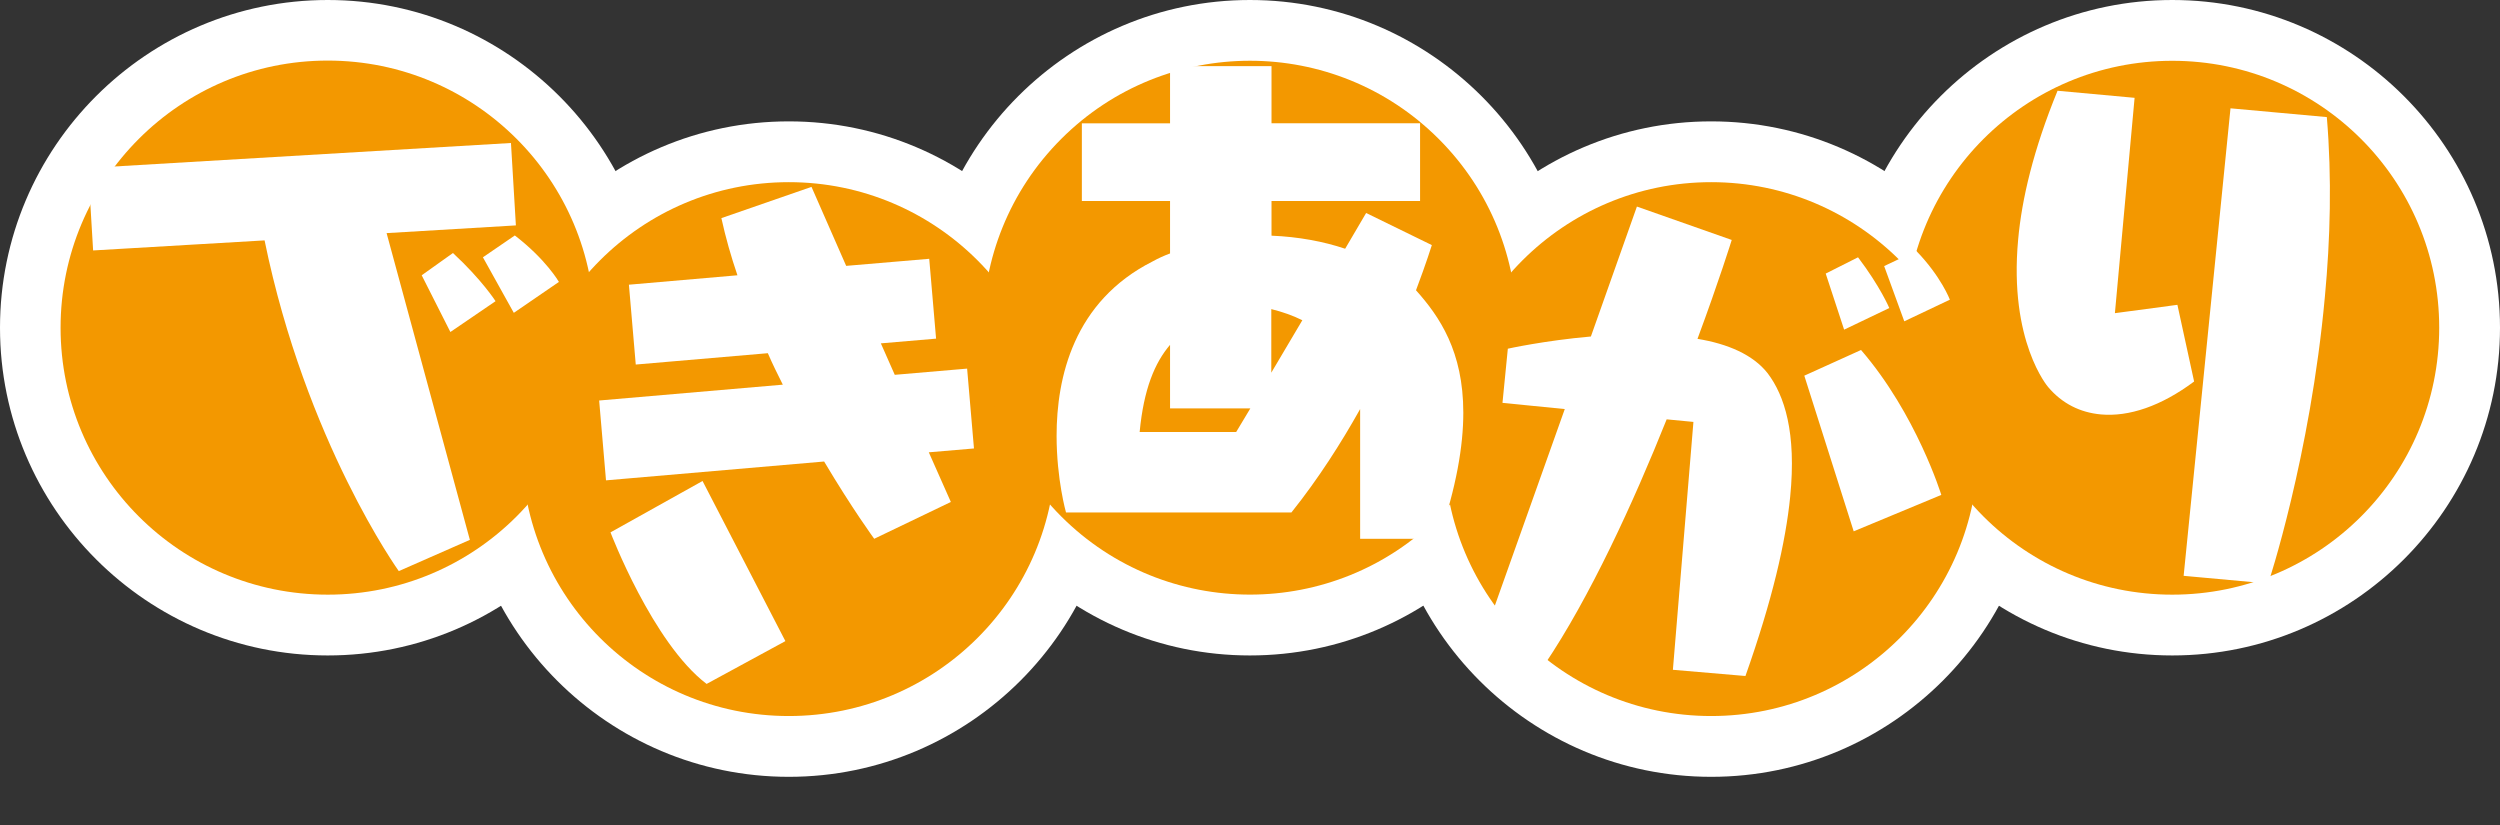
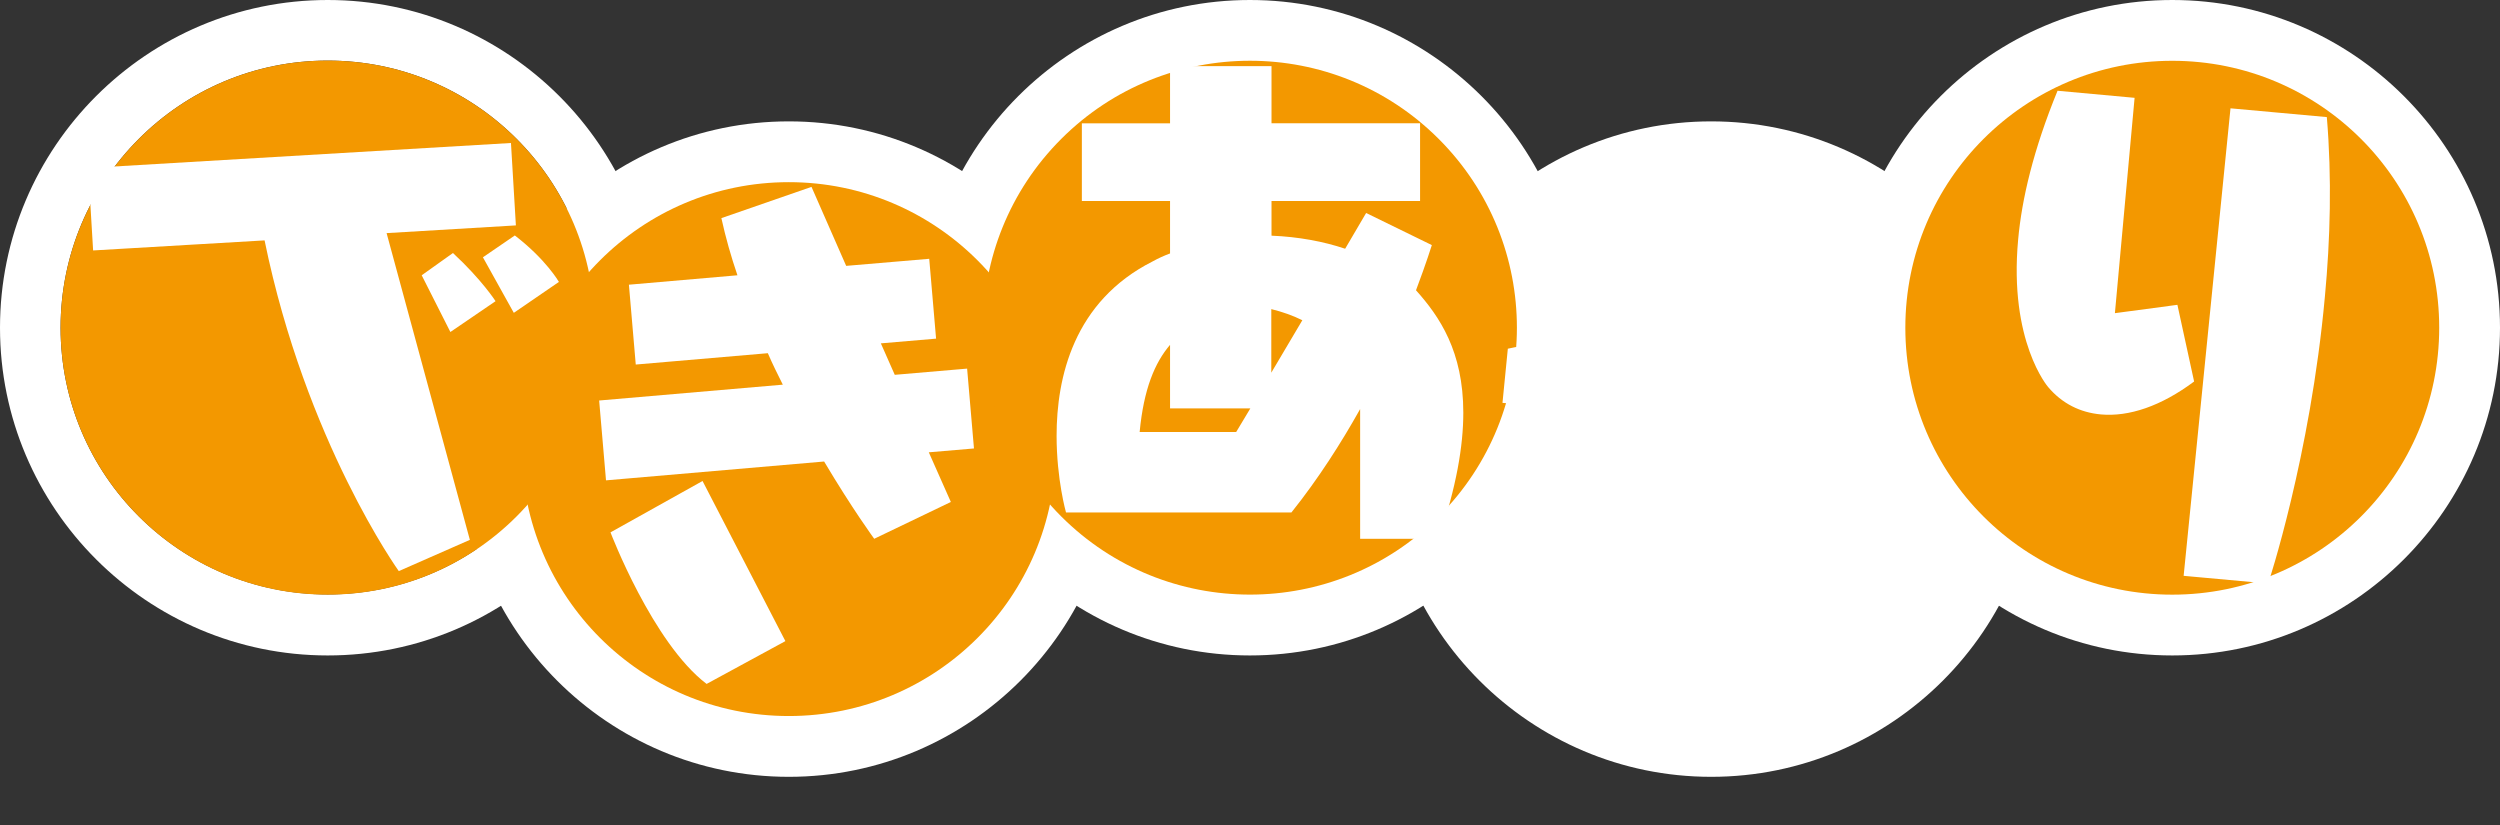
<svg xmlns="http://www.w3.org/2000/svg" id="_イヤー_1" viewBox="0 0 116.79 38.56">
  <rect x="0" y="0" width="116.79" height="38.56" fill="#333333" stroke="none" />
  <defs>
    <style>.cls-1{fill:#fff;}.cls-2{fill:#f39800;}</style>
  </defs>
  <g>
-     <path class="cls-1" d="M15.31,29.2c-7.66,0-13.89-6.23-13.89-13.89S7.65,1.42,15.31,1.42s13.89,6.23,13.89,13.89-6.23,13.89-13.89,13.89Z" />
    <path class="cls-1" d="M15.31,2.83c6.89,0,12.47,5.58,12.47,12.47s-5.58,12.47-12.47,12.47S2.83,22.2,2.83,15.31,8.42,2.83,15.31,2.83m0-2.83C6.87,0,0,6.87,0,15.31s6.87,15.31,15.31,15.31,15.31-6.87,15.31-15.31S23.75,0,15.31,0h0Z" />
  </g>
  <g>
    <path class="cls-1" d="M36.85,34.87c-7.66,0-13.89-6.23-13.89-13.89s6.23-13.89,13.89-13.89,13.89,6.23,13.89,13.89-6.23,13.89-13.89,13.89Z" />
    <path class="cls-1" d="M36.85,8.5c6.89,0,12.47,5.58,12.47,12.47s-5.58,12.47-12.47,12.47-12.47-5.58-12.47-12.47,5.58-12.47,12.47-12.47m0-2.83c-8.44,0-15.31,6.87-15.31,15.31s6.87,15.31,15.31,15.31,15.31-6.87,15.31-15.31-6.87-15.31-15.31-15.31h0Z" />
  </g>
  <g>
    <path class="cls-1" d="M58.39,29.2c-7.66,0-13.89-6.23-13.89-13.89S50.73,1.42,58.39,1.42s13.89,6.23,13.89,13.89-6.23,13.89-13.89,13.89Z" />
    <path class="cls-1" d="M58.39,2.83c6.89,0,12.47,5.58,12.47,12.47s-5.58,12.47-12.47,12.47-12.47-5.58-12.47-12.47,5.59-12.47,12.47-12.47m0-2.83c-8.44,0-15.31,6.87-15.31,15.31s6.87,15.31,15.31,15.31,15.31-6.87,15.31-15.31S66.83,0,58.39,0h0Z" />
  </g>
  <g>
    <path class="cls-1" d="M101.48,29.2c-7.66,0-13.89-6.23-13.89-13.89s6.23-13.89,13.89-13.89,13.89,6.23,13.89,13.89-6.23,13.89-13.89,13.89Z" />
    <path class="cls-1" d="M101.48,2.83c6.89,0,12.47,5.58,12.47,12.47s-5.58,12.47-12.47,12.47-12.47-5.58-12.47-12.47,5.59-12.47,12.47-12.47m0-2.83c-8.44,0-15.31,6.87-15.31,15.31s6.87,15.31,15.31,15.31,15.31-6.87,15.31-15.31S109.92,0,101.48,0h0Z" />
  </g>
  <g>
    <path class="cls-1" d="M79.94,34.87c-7.66,0-13.89-6.23-13.89-13.89s6.23-13.89,13.89-13.89,13.89,6.23,13.89,13.89-6.23,13.89-13.89,13.89Z" />
    <path class="cls-1" d="M79.94,8.5c6.89,0,12.47,5.58,12.47,12.47s-5.59,12.47-12.47,12.47-12.47-5.58-12.47-12.47,5.59-12.47,12.47-12.47m0-2.83c-8.44,0-15.31,6.87-15.31,15.31s6.87,15.31,15.31,15.31,15.31-6.87,15.31-15.31-6.87-15.31-15.31-15.31h0Z" />
  </g>
  <path class="cls-2" d="M27.78,15.31c0,6.89-5.58,12.47-12.47,12.47S2.83,22.2,2.83,15.31,8.42,2.83,15.31,2.83s12.47,5.58,12.47,12.47Z" />
  <path class="cls-1" d="M18.63,26.68s-4.35-6.06-6.27-15.45l-8.01,.47-.23-3.85,19.75-1.17,.23,3.85-6.04,.36,3.89,14.33-3.32,1.46Zm2.41-11.17l-1.34-2.65,1.46-1.04c1.36,1.26,1.99,2.25,1.99,2.25l-2.11,1.44Zm2.96-.9l-1.44-2.59,1.49-1.02c1.46,1.12,2.06,2.17,2.06,2.17l-2.1,1.44Z" />
  <path class="cls-2" d="M49.32,20.98c0,6.89-5.58,12.47-12.47,12.47s-12.47-5.58-12.47-12.47,5.58-12.47,12.47-12.47,12.47,5.59,12.47,12.47Z" />
  <path class="cls-1" d="M40.84,25.17s-1.02-1.39-2.34-3.61l-10.19,.88-.32-3.73,8.58-.74c-.24-.48-.48-.96-.7-1.47l-6.17,.53-.32-3.73,5.07-.44c-.3-.88-.55-1.76-.75-2.67l4.21-1.46,1.62,3.69,3.88-.33,.32,3.73-2.58,.22,.65,1.47,3.38-.29,.32,3.73-2.11,.18,1.03,2.32-3.56,1.71Zm-7.83,6.78c-2.52-1.91-4.49-7.08-4.49-7.08l4.3-2.4,3.87,7.48-3.68,2Z" />
  <circle class="cls-2" cx="58.39" cy="15.31" r="12.47" transform="translate(6.28 45.77) rotate(-45)" />
  <path class="cls-2" d="M113.95,15.31c0,6.89-5.58,12.47-12.47,12.47s-12.47-5.58-12.47-12.47,5.58-12.47,12.47-12.47,12.47,5.58,12.47,12.47Z" />
  <path class="cls-1" d="M102.49,17.83c-1.53,1.14-3.03,1.65-4.35,1.53-.97-.09-1.81-.51-2.46-1.28,0,0-1.84-2.12-1.4-6.89,.17-1.89,.71-4.19,1.84-6.95l3.6,.33-.92,10.06,2.92-.39,.78,3.58Zm-.48,9.08l2.19-21.85,4.5,.41c.24,2.85,.16,5.73-.09,8.38-.68,7.48-2.65,13.41-2.65,13.41l-3.95-.36Z" />
-   <path class="cls-2" d="M92.41,20.98c0,6.89-5.58,12.47-12.47,12.47s-12.47-5.58-12.47-12.47,5.59-12.47,12.47-12.47,12.47,5.59,12.47,12.47Z" />
-   <path class="cls-1" d="M78.15,31.3l.96-11.59-1.25-.12c-1.55,3.88-3.59,8.32-5.7,11.45l-2.87-1.22,3.81-10.71-2.91-.29,.25-2.53s1.71-.38,3.88-.57l2.15-6.07,4.43,1.56s-.59,1.9-1.6,4.62c1.41,.23,2.6,.74,3.28,1.61,.78,1.03,1.35,2.76,1.05,5.77-.21,2.11-.83,4.81-2.09,8.37l-3.39-.29Zm8.45-6.47l-2.31-7.28,2.65-1.2c2.59,3,3.75,6.77,3.75,6.77l-4.09,1.7Zm-.45-9.43l-.86-2.62,1.51-.76c1.04,1.37,1.46,2.37,1.46,2.37l-2.11,1.01Zm2.81-.39l-.94-2.58,1.5-.71c1.17,1.21,1.57,2.28,1.57,2.28l-2.13,1.01Z" />
+   <path class="cls-1" d="M78.15,31.3l.96-11.59-1.25-.12c-1.55,3.88-3.59,8.32-5.7,11.45l-2.87-1.22,3.81-10.71-2.91-.29,.25-2.53s1.71-.38,3.88-.57l2.15-6.07,4.43,1.56s-.59,1.9-1.6,4.62c1.41,.23,2.6,.74,3.28,1.61,.78,1.03,1.35,2.76,1.05,5.77-.21,2.11-.83,4.81-2.09,8.37l-3.39-.29Zm8.45-6.47l-2.31-7.28,2.65-1.2c2.59,3,3.75,6.77,3.75,6.77l-4.09,1.7Zm-.45-9.43l-.86-2.62,1.51-.76c1.04,1.37,1.46,2.37,1.46,2.37l-2.11,1.01Zl-.94-2.58,1.5-.71c1.17,1.21,1.57,2.28,1.57,2.28l-2.13,1.01Z" />
  <path class="cls-1" d="M63.54,25.17v-6.06c-.88,1.57-1.94,3.24-3.21,4.83h-10.53s-.44-1.54-.44-3.58c0-2.72,.79-6.28,4.49-8.15,.27-.15,.54-.27,.81-.37v-2.45h-4.12v-3.63h4.12V3.09h4.74v2.67h6.94v3.63h-6.94v1.62c1.25,.05,2.43,.27,3.44,.61l.98-1.67,3.07,1.5s-.25,.81-.74,2.11c1.1,1.23,2.21,2.85,2.21,5.72,0,1.55-.32,3.46-1.15,5.89h-3.66Zm-5.13-6.09h-3.75v-2.97c-.71,.83-1.23,2.06-1.42,4.07h4.51l.66-1.1Zm2.43-4.12c-.44-.22-.93-.39-1.45-.52v2.97l1.45-2.45Z" />
</svg>